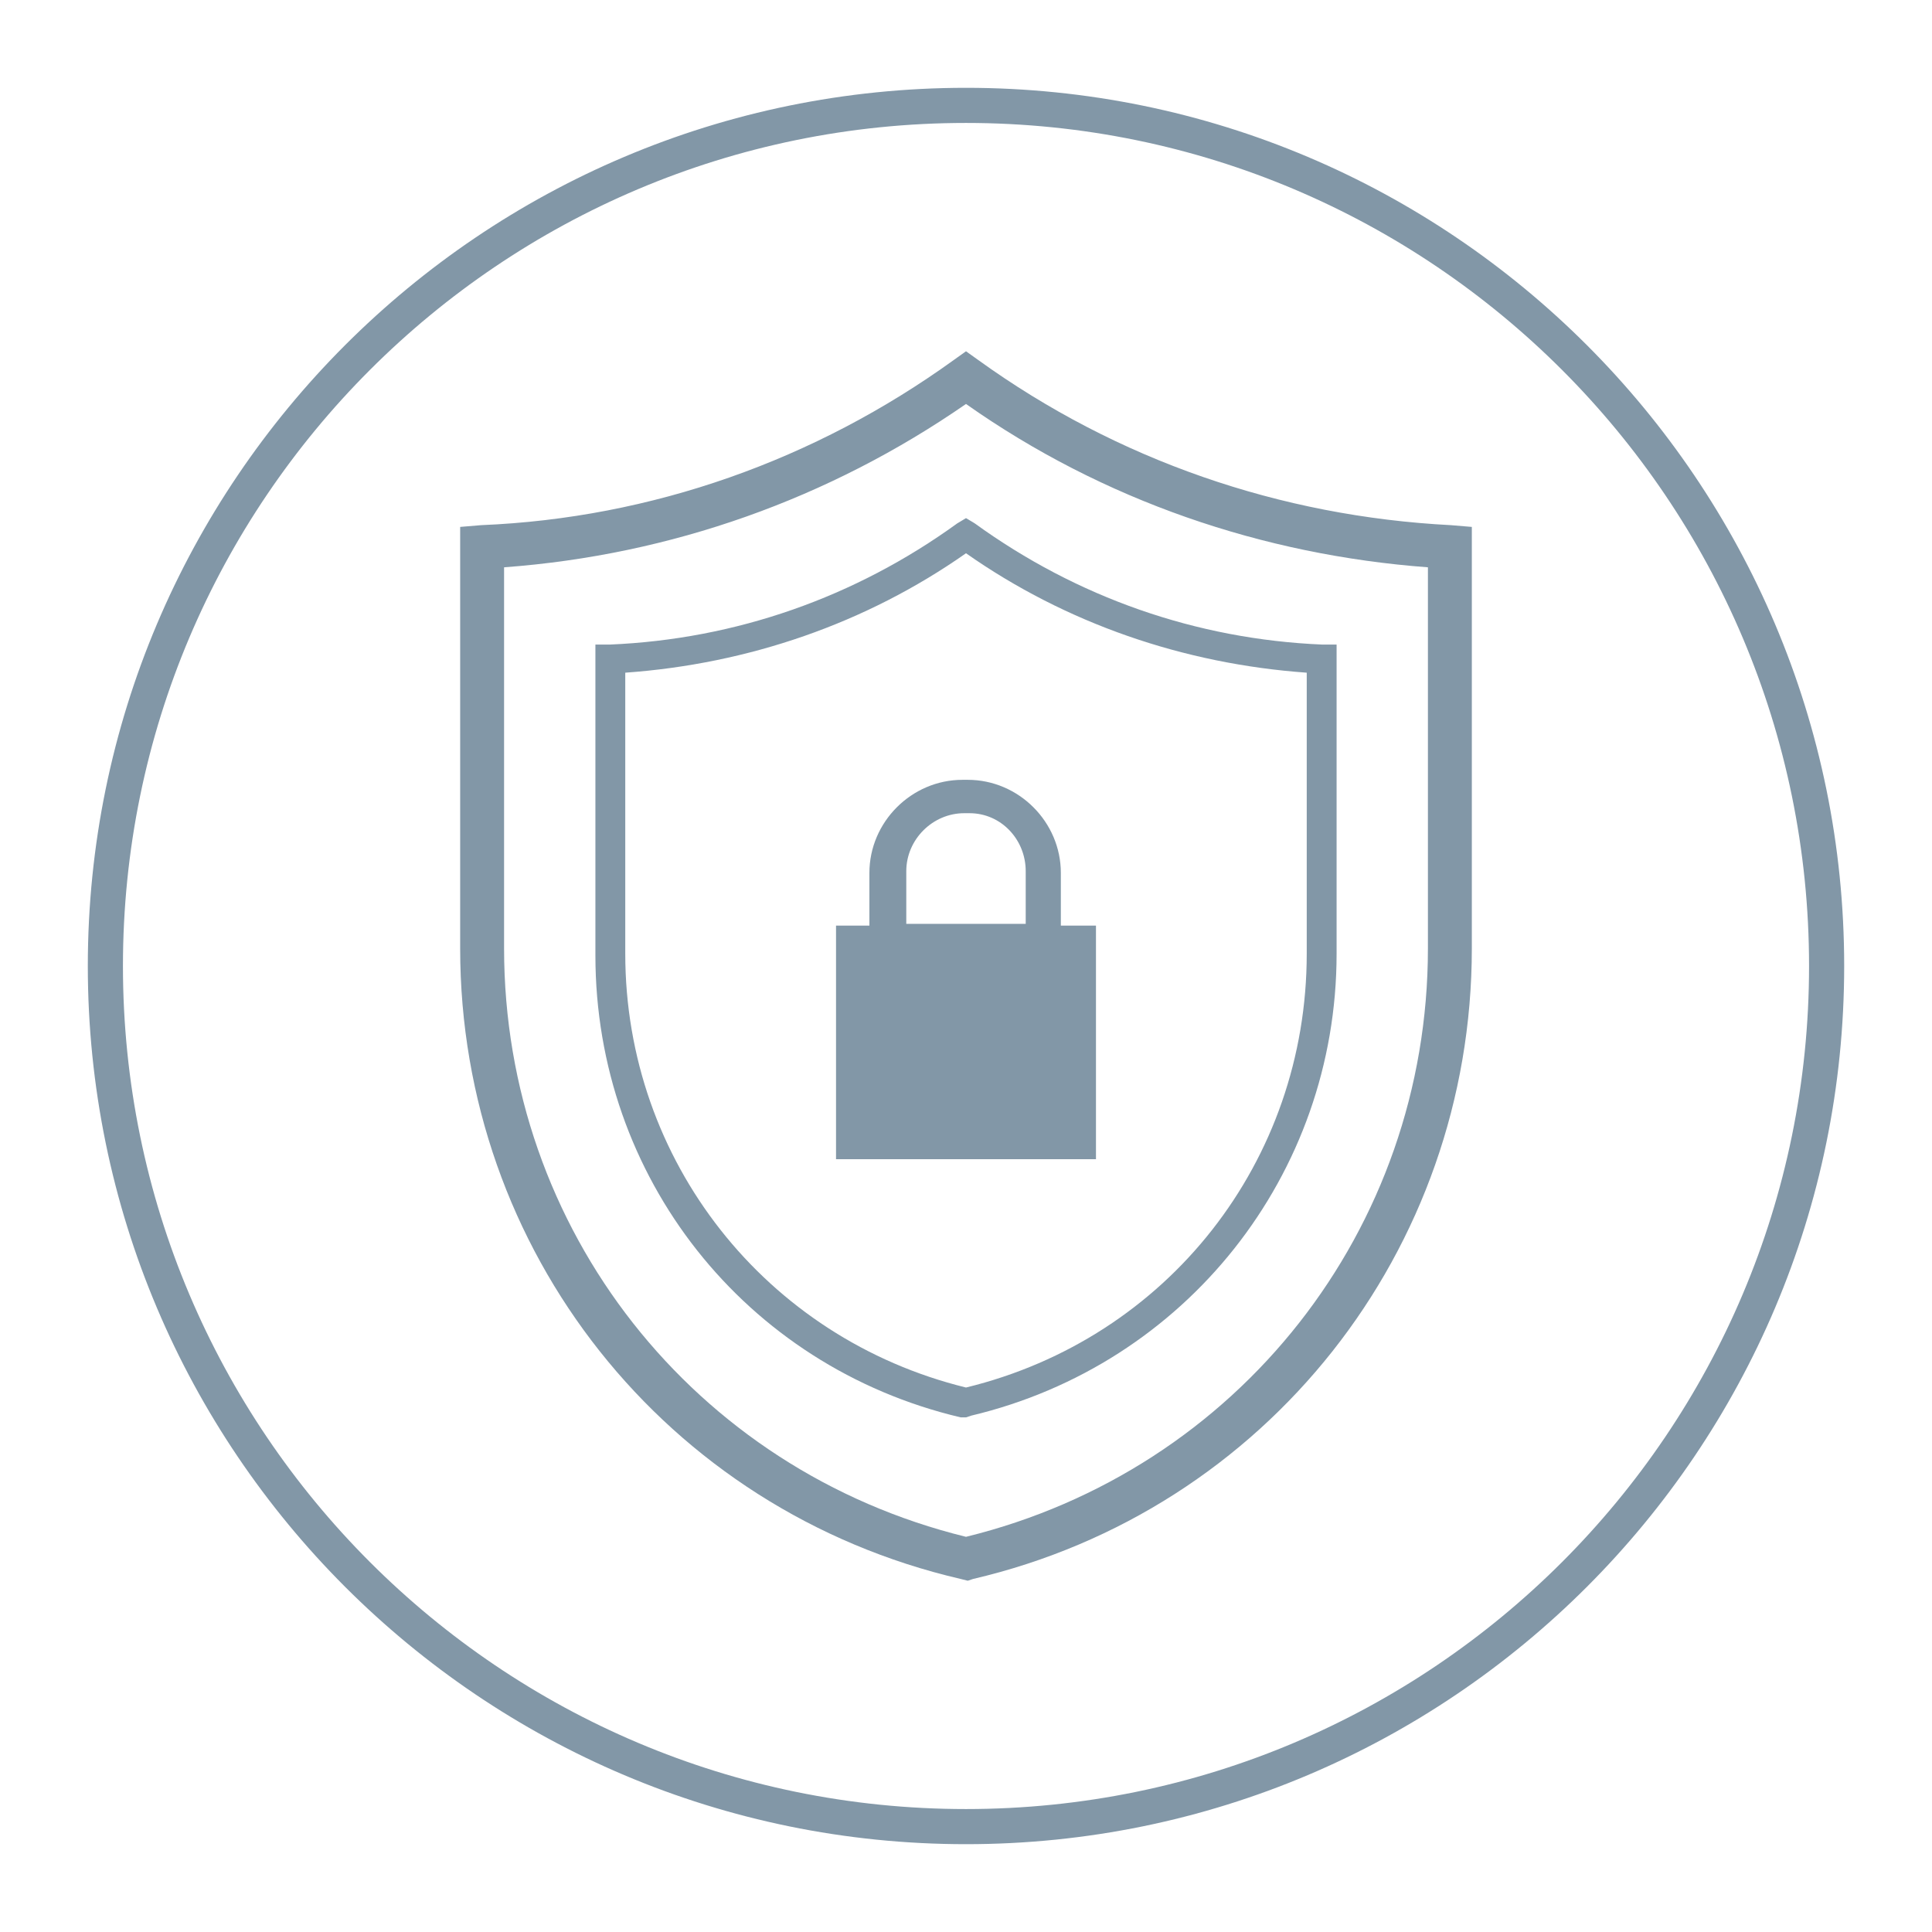
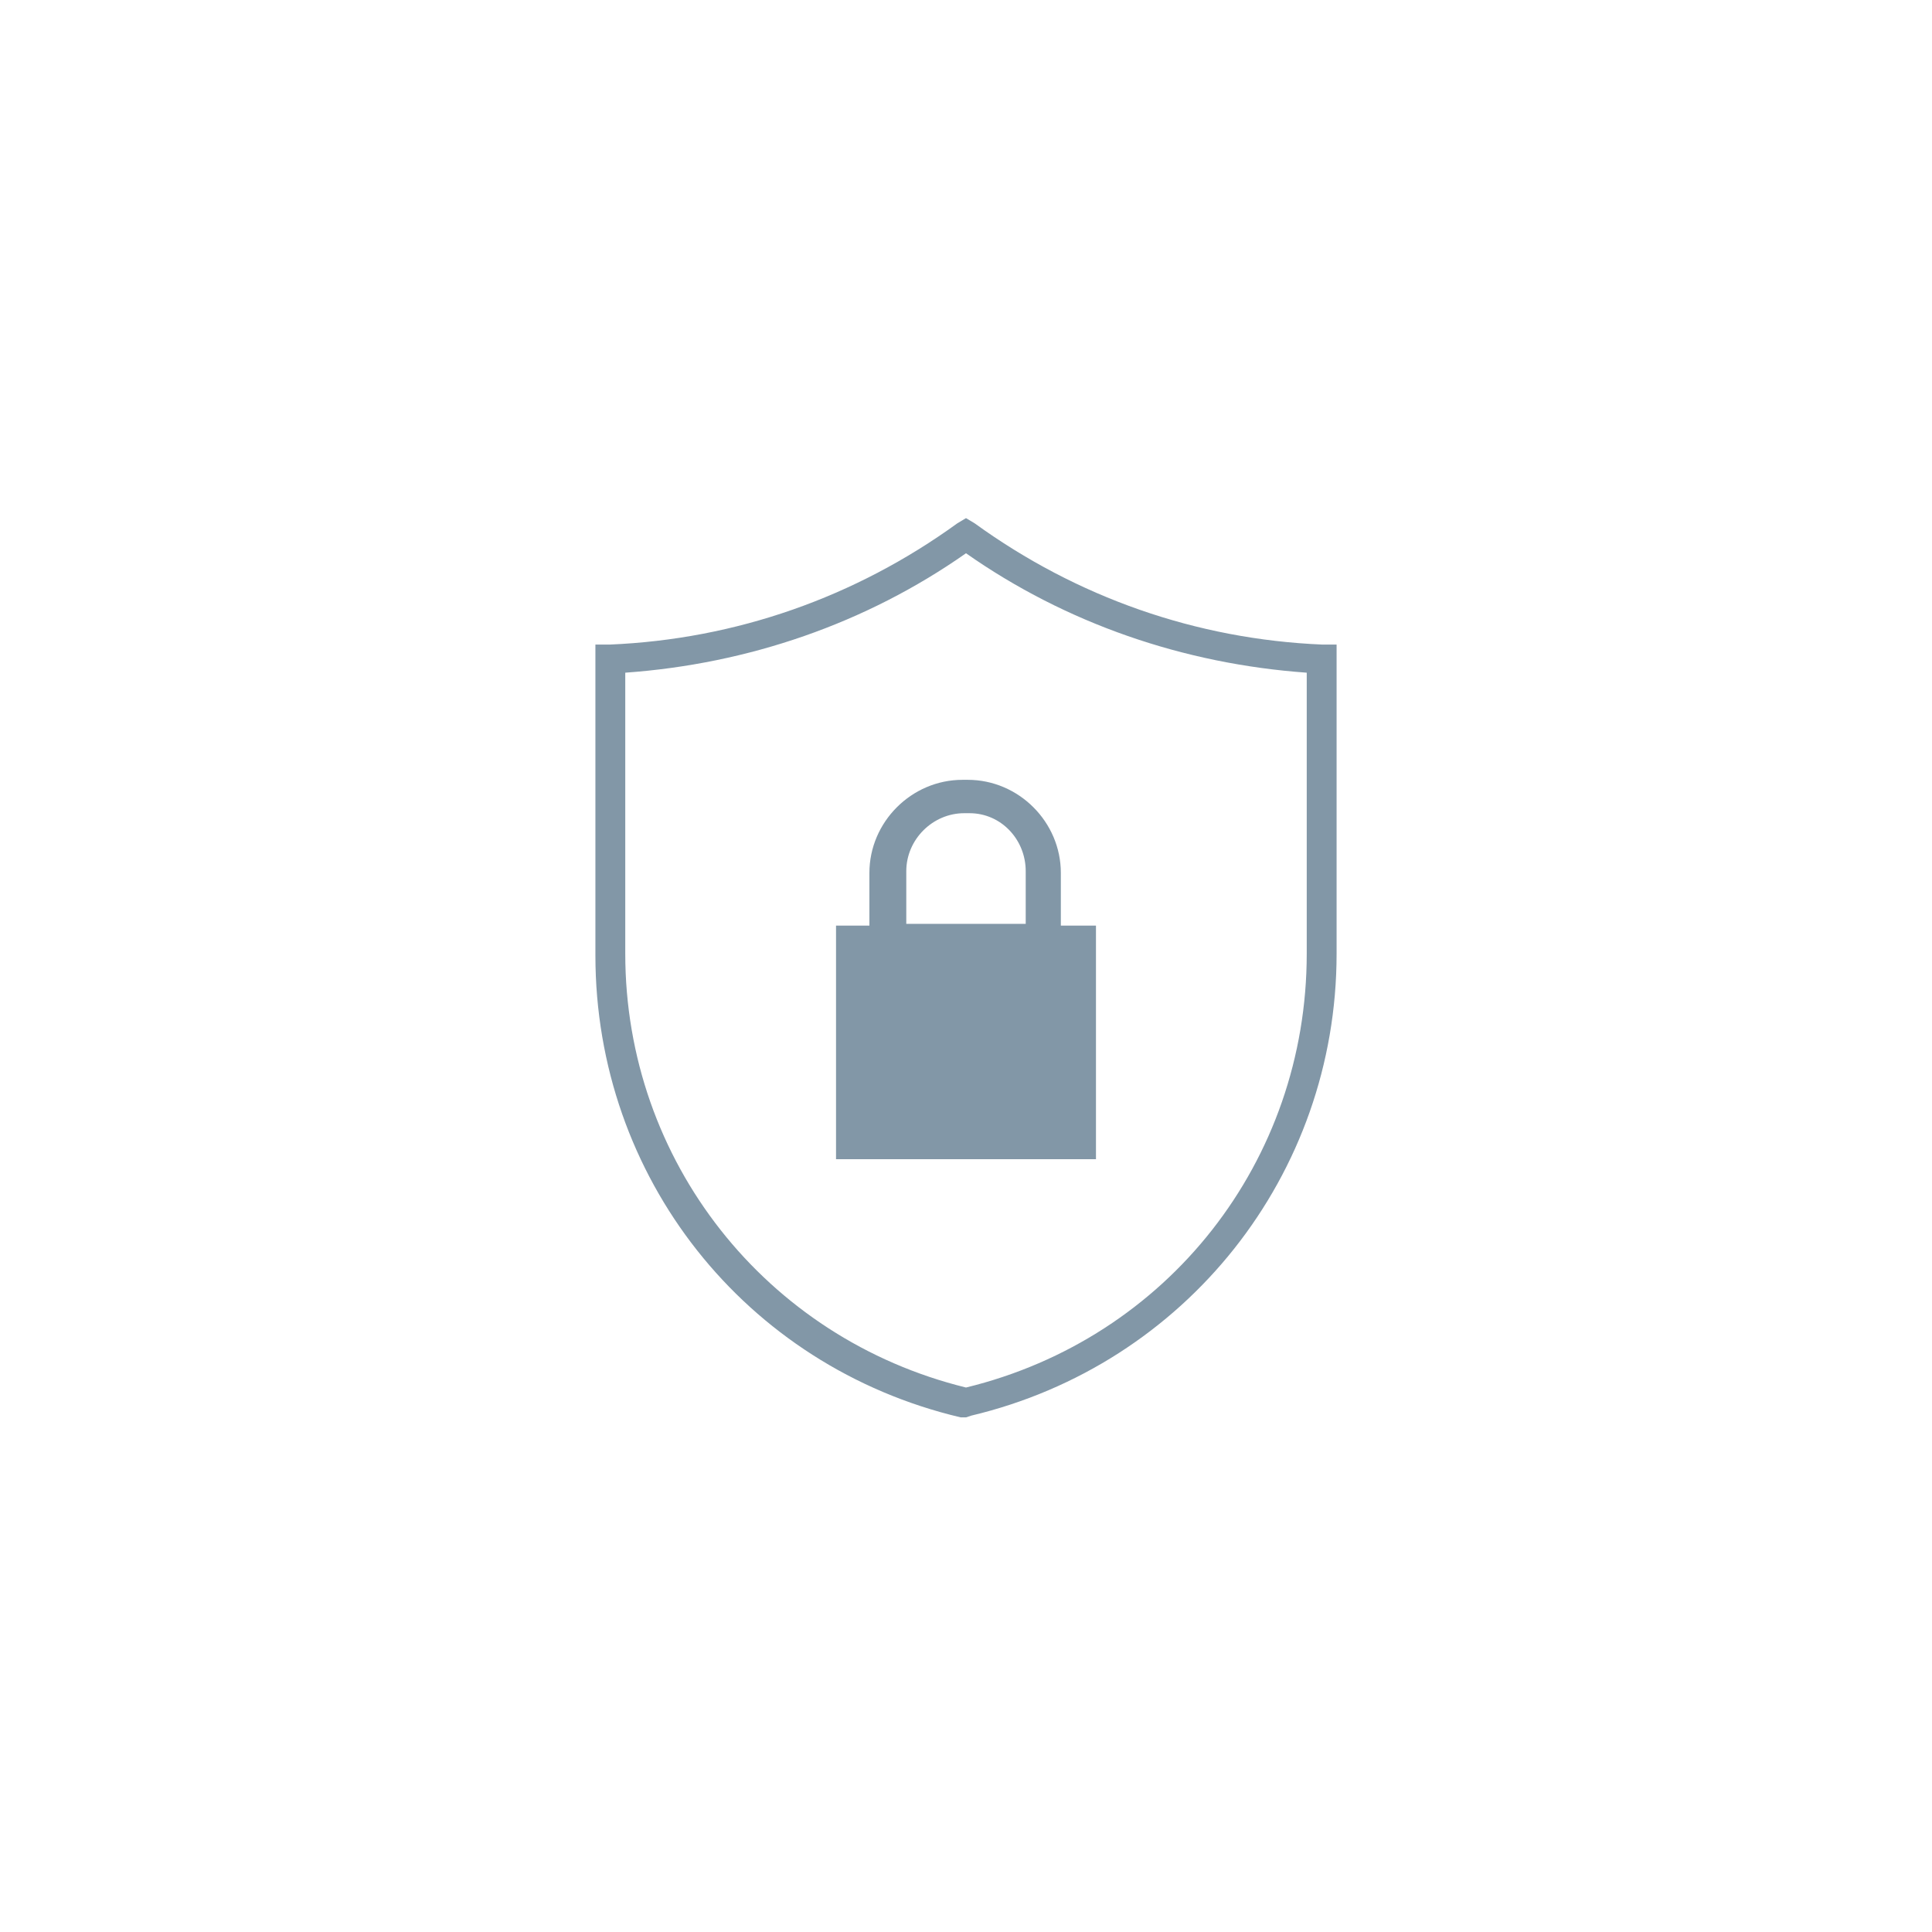
<svg xmlns="http://www.w3.org/2000/svg" version="1.1" id="security" x="0px" y="0px" viewBox="0 0 110 110" style="enable-background:new 0 0 110 110;" xml:space="preserve">
  <style type="text/css">
	.st0{fill:#8297A7;}
</style>
  <g>
-     <path class="st0" d="M55,7c26.5,0,48,21.5,48,48s-21.5,48-48,48S7,81.5,7,55S28.5,7,55,7 M55,5C27.4,5,5,27.4,5,55s22.4,50,50,50   s50-22.4,50-50S82.6,5,55,5L55,5z" />
-   </g>
+     </g>
  <g>
-     <path class="st0" d="M55.1,90l-0.4-0.1C37.9,86,26.2,71.2,26.2,54V30l1.2-0.1c9.7-0.4,19-3.7,26.9-9.4L55,20l0.7,0.5   c7.9,5.7,17.2,8.9,26.9,9.4l1.2,0.1v24c0,17.2-11.7,32-28.4,35.9L55.1,90z M28.7,32.3V54c0,16,10.8,29.7,26.3,33.5   C70.5,83.7,81.3,70,81.3,54V32.3C71.9,31.6,62.8,28.5,55,23C47.2,28.4,38.2,31.6,28.7,32.3L28.7,32.3z" />
    <path class="st0" d="M55,80.7h-0.3C42.4,77.8,33.9,67,33.9,54.4V36.7h0.8c7.2-0.3,14-2.7,19.8-6.9l0.5-0.3l0.5,0.3   c5.8,4.2,12.6,6.6,19.8,6.9h0.8v17.6c0,12.6-8.6,23.4-20.8,26.3L55,80.7z M35.6,38.3v16c0,11.8,8,21.9,19.4,24.7   c11.5-2.8,19.4-12.9,19.4-24.7v-16c-7-0.5-13.7-2.8-19.4-6.8C49.3,35.5,42.6,37.8,35.6,38.3L35.6,38.3z" />
    <path class="st0" d="M60.4,52.7v-3c0-2.9-2.4-5.3-5.3-5.3h-0.3c-2.9,0-5.3,2.4-5.3,5.3v3h-1.9V66h14.8V52.7H60.4z M51.6,49.6   c0-1.8,1.5-3.3,3.3-3.3h0.3c1.8,0,3.2,1.5,3.2,3.3v3h-6.8V49.6z" />
  </g>
</svg>